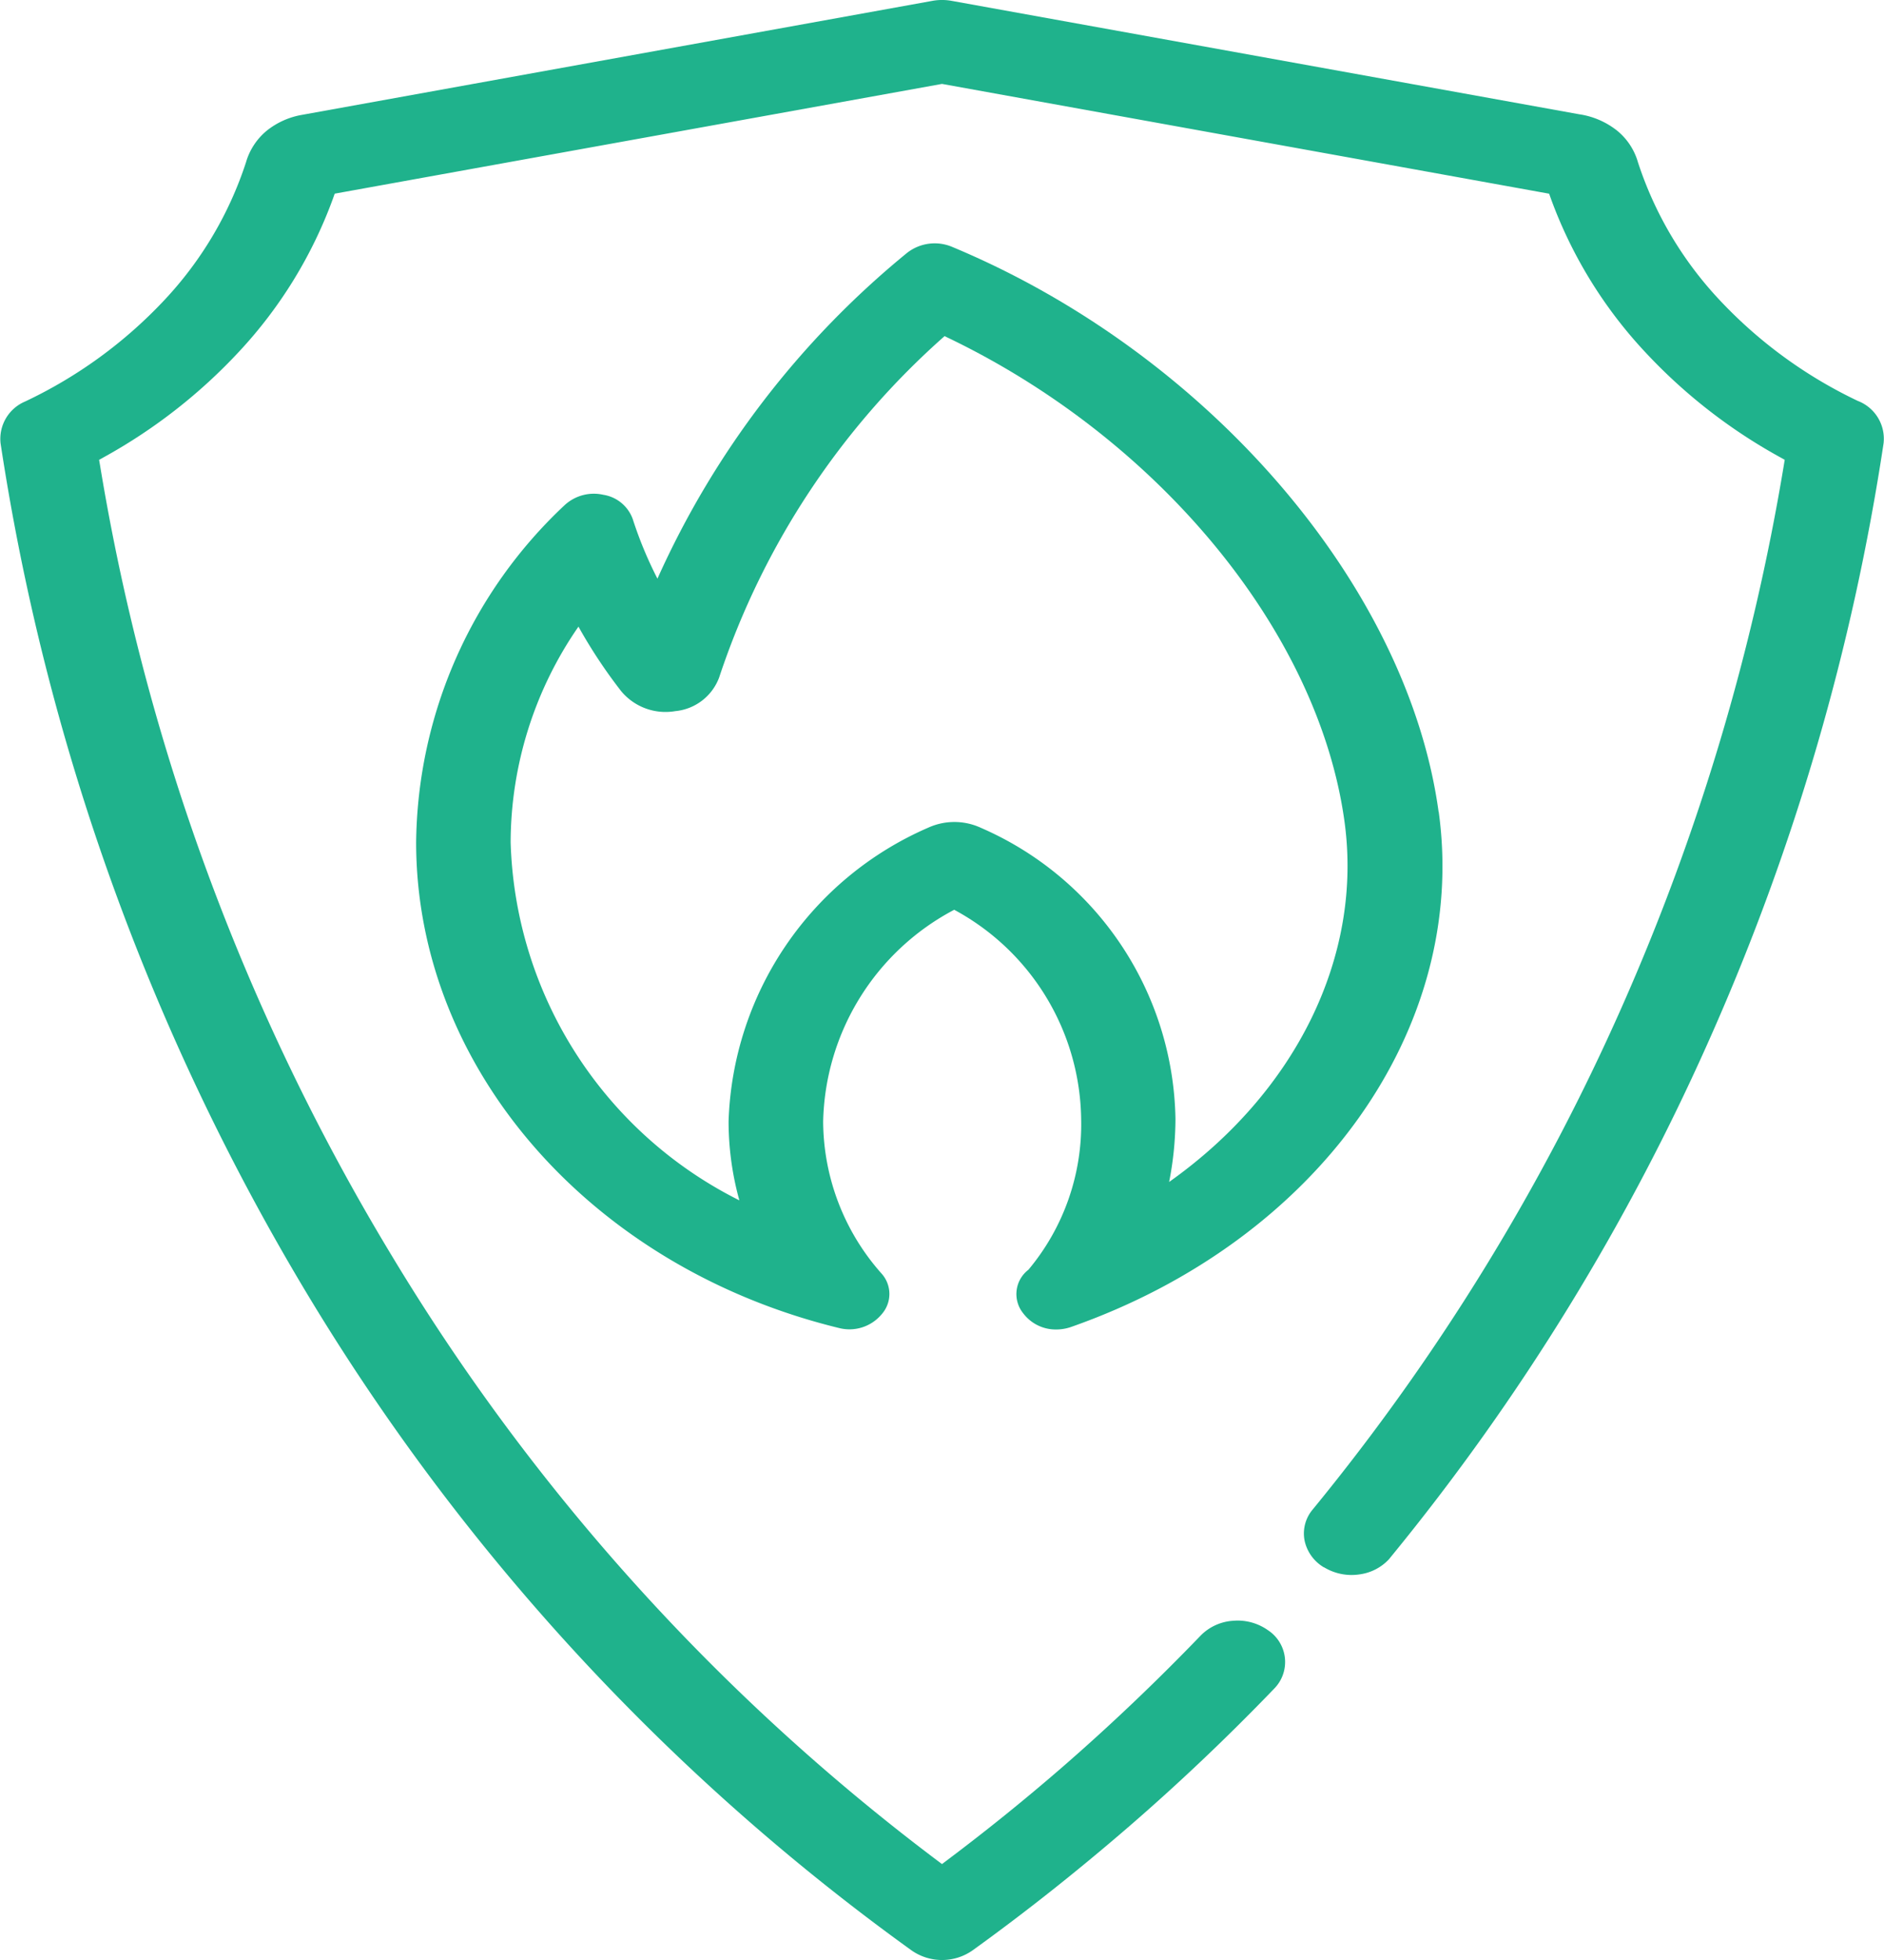
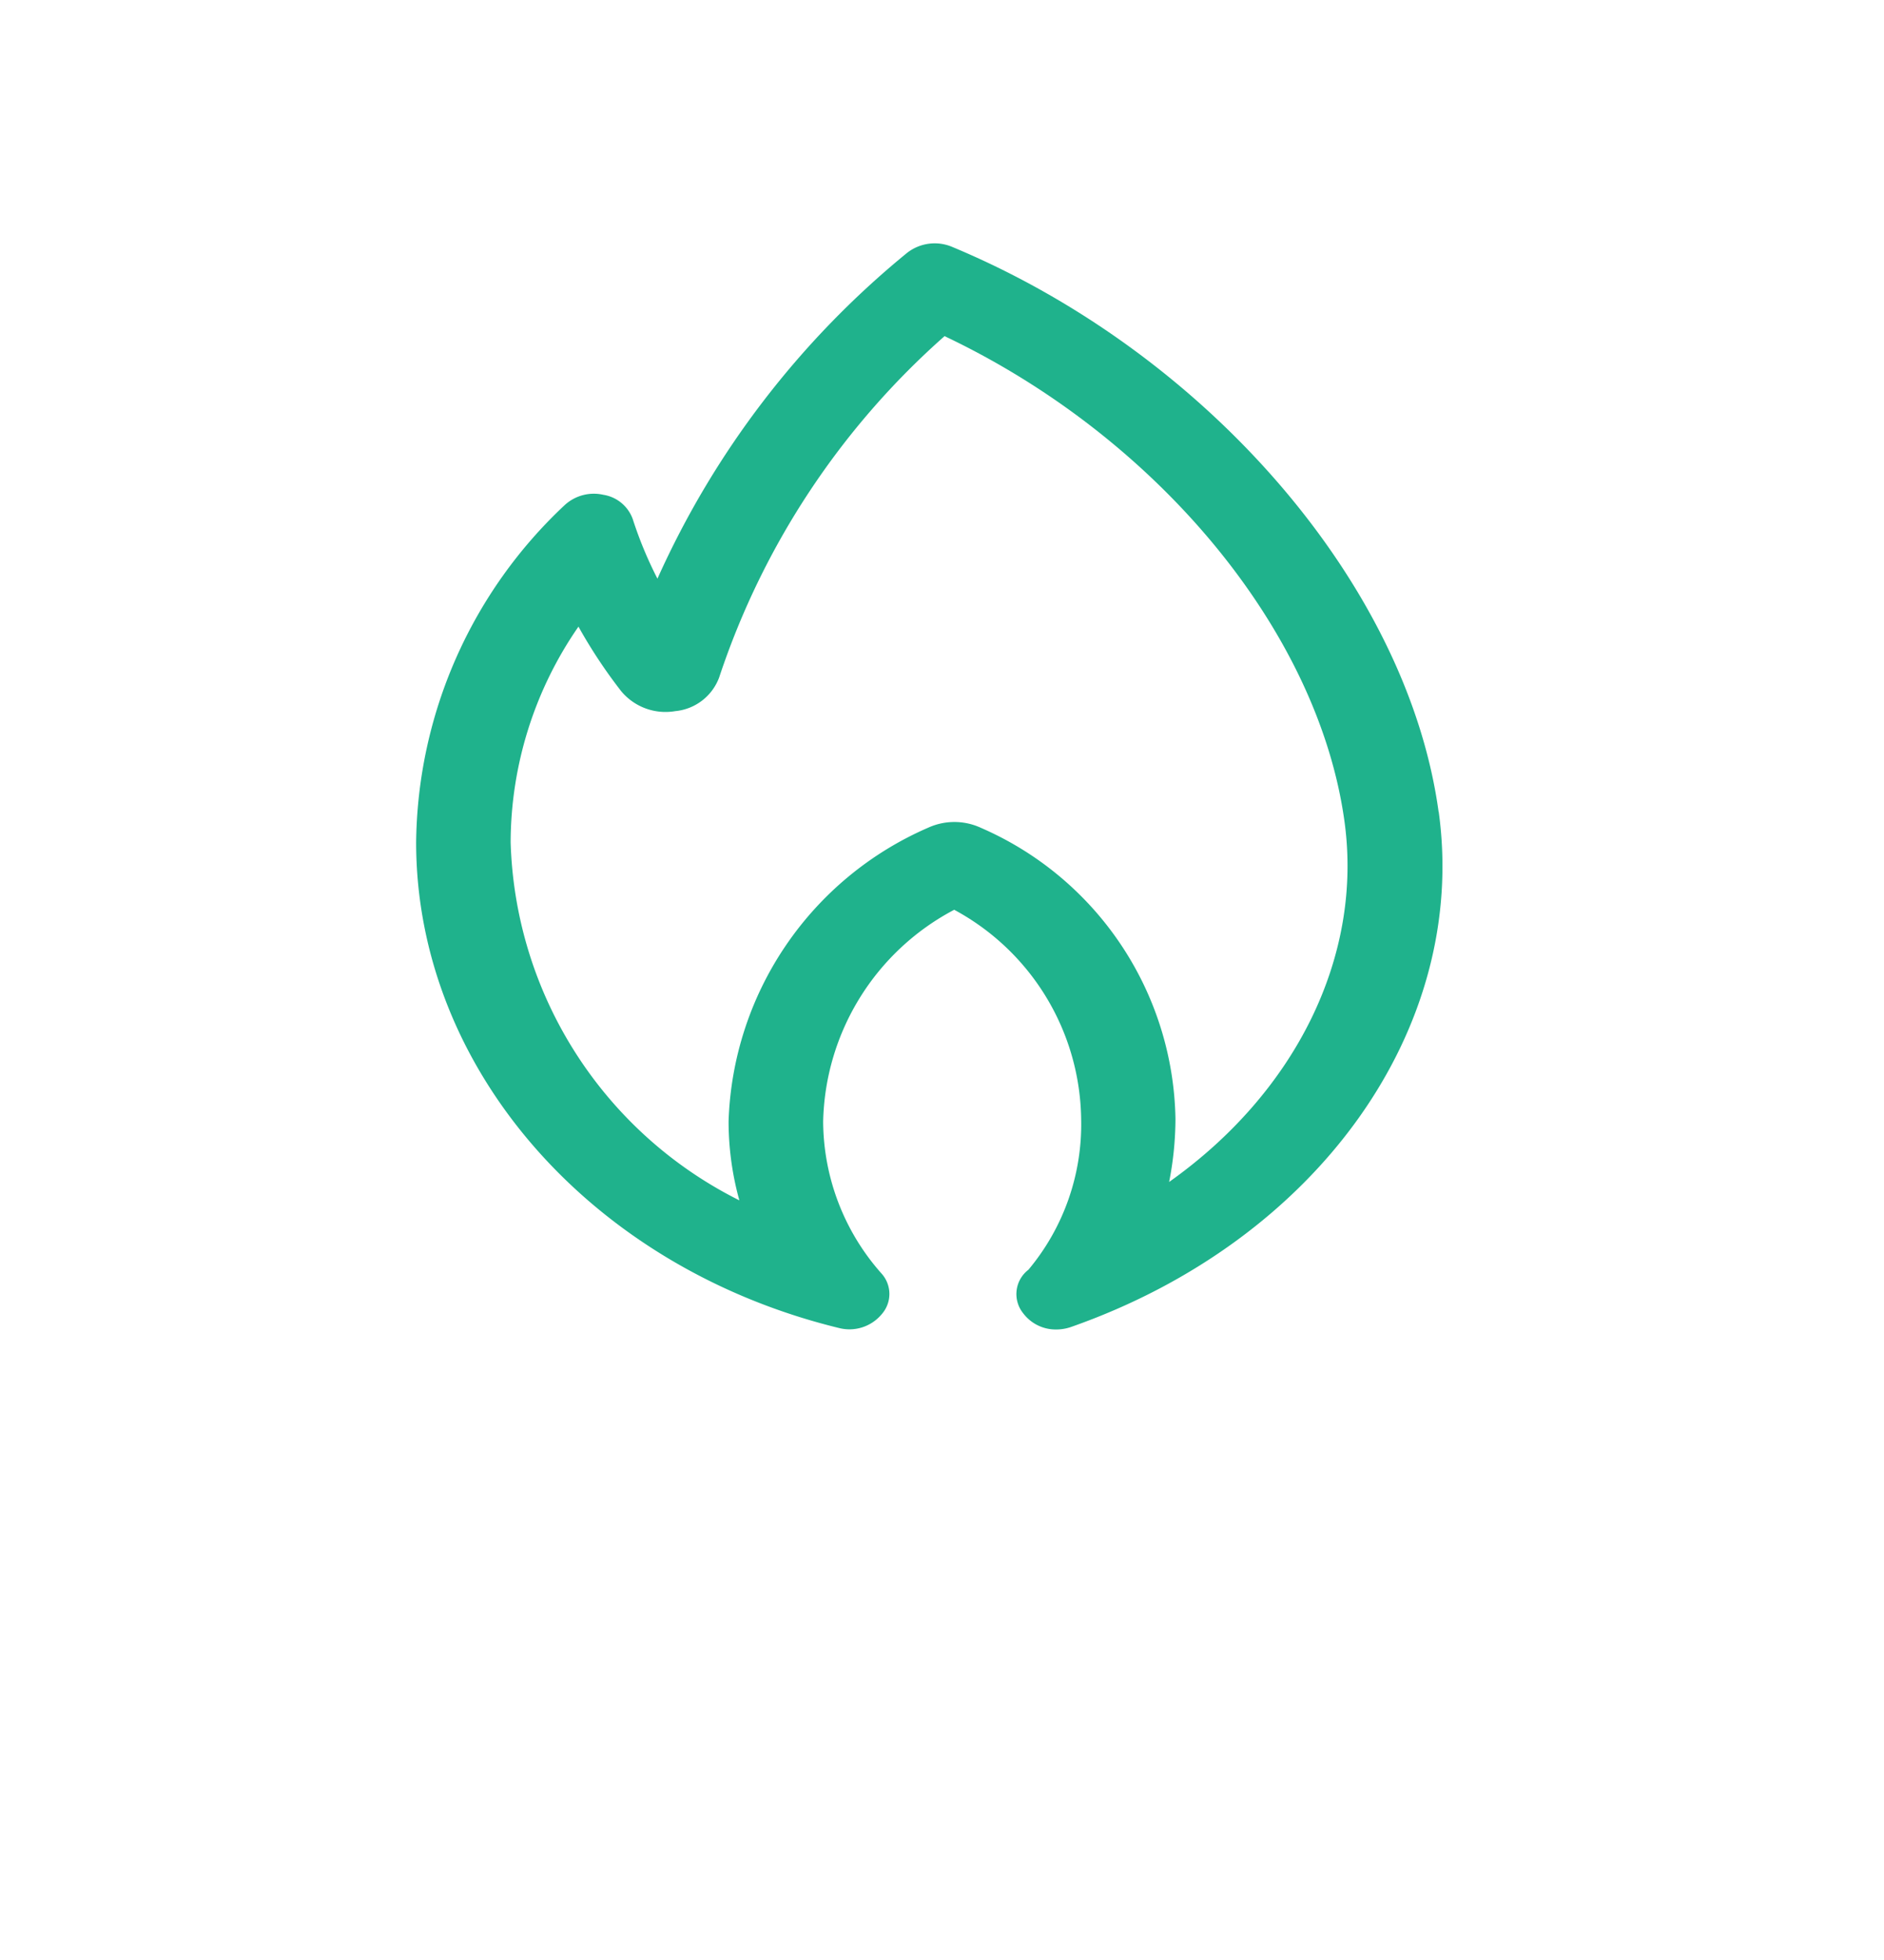
<svg xmlns="http://www.w3.org/2000/svg" id="Group_22204" data-name="Group 22204" width="50" height="52" viewBox="0 0 50 52">
  <defs>
    <clipPath id="clip-path">
      <rect id="Rectangle_5243" data-name="Rectangle 5243" width="50" height="52" fill="#1fb28c" />
    </clipPath>
  </defs>
  <g id="Group_22203" data-name="Group 22203" clip-path="url(#clip-path)">
-     <path id="Path_23137" data-name="Path 23137" d="M35.139,41.581a1.408,1.408,0,0,0,.944.188,1.3,1.3,0,0,0,.778-.4l.042-.052a60.252,60.252,0,0,0,8.515-13.857,61.41,61.41,0,0,0,4.571-15.7,1.075,1.075,0,0,0-.683-1.123,12.194,12.194,0,0,1-3.671-2.679,9.753,9.753,0,0,1-2.165-3.653,1.676,1.676,0,0,0-.562-.846l-.025-.019a2.108,2.108,0,0,0-.977-.409L25.258.023a1.433,1.433,0,0,0-.515,0L8.011,3.048a2.052,2.052,0,0,0-.92.41,1.692,1.692,0,0,0-.562.847A9.752,9.752,0,0,1,4.365,7.959a12.2,12.2,0,0,1-3.7,2.694,1.076,1.076,0,0,0-.65,1.108A61.754,61.754,0,0,0,8.144,34.315,58.852,58.852,0,0,0,24.193,51.746a1.41,1.41,0,0,0,1.629-.009c1.411-1.017,2.8-2.12,4.143-3.281s2.633-2.39,3.847-3.651a1.008,1.008,0,0,0-.159-1.553A1.393,1.393,0,0,0,32.727,43a1.327,1.327,0,0,0-.86.39c-1.181,1.227-2.421,2.406-3.687,3.505-.966.837-1.975,1.653-3,2.424L25,49.455l-.181-.136a56.672,56.672,0,0,1-14.437-16.03A58.986,58.986,0,0,1,2.656,12.351L2.63,12.2l.149-.083A14.366,14.366,0,0,0,6.335,9.339a11.967,11.967,0,0,0,2.5-4.066l.048-.135L25,2.226,41.113,5.139l.048.135a11.967,11.967,0,0,0,2.5,4.066,14.306,14.306,0,0,0,3.555,2.776l.149.083-.025.153a59.52,59.52,0,0,1-4.283,14.33,58.147,58.147,0,0,1-8.219,13.366.984.984,0,0,0-.216.821,1.087,1.087,0,0,0,.514.714" transform="translate(0)" fill="#1fb28c" />
    <path id="Path_23138" data-name="Path 23138" d="M107.18,68.889c-.824-6-6.13-12.156-12.9-14.981a1.19,1.19,0,0,0-1.206.155,23.665,23.665,0,0,0-6.625,8.643,10.549,10.549,0,0,1-.656-1.582.993.993,0,0,0-.78-.643,1.142,1.142,0,0,0-1.027.275A12.43,12.43,0,0,0,80.045,69.7c0,5.975,4.615,11.275,11.222,12.887a1.115,1.115,0,0,0,1.143-.377.809.809,0,0,0-.011-1.065,6.113,6.113,0,0,1-1.552-4.04,6.51,6.51,0,0,1,3.478-5.614,6.4,6.4,0,0,1,3.369,5.551,6.006,6.006,0,0,1-1.4,4,.811.811,0,0,0-.136,1.157,1.079,1.079,0,0,0,.872.427,1.193,1.193,0,0,0,.4-.068c6.533-2.293,10.544-7.912,9.754-13.663m-12.154.42a1.681,1.681,0,0,0-1.4,0A8.8,8.8,0,0,0,88.337,77.1a7.851,7.851,0,0,0,.286,2.1A10.979,10.979,0,0,1,82.553,69.7a10.089,10.089,0,0,1,1.8-5.721,13.419,13.419,0,0,0,1.136,1.715,1.529,1.529,0,0,0,1.431.527,1.381,1.381,0,0,0,1.167-.894,20.828,20.828,0,0,1,5.982-9.055c5.667,2.688,9.922,7.841,10.614,12.878.49,3.566-1.283,7.174-4.654,9.562a8.748,8.748,0,0,0,.168-1.671,8.578,8.578,0,0,0-5.177-7.73" transform="translate(-69.001 -47.354)" fill="#1fb28c" />
  </g>
</svg>